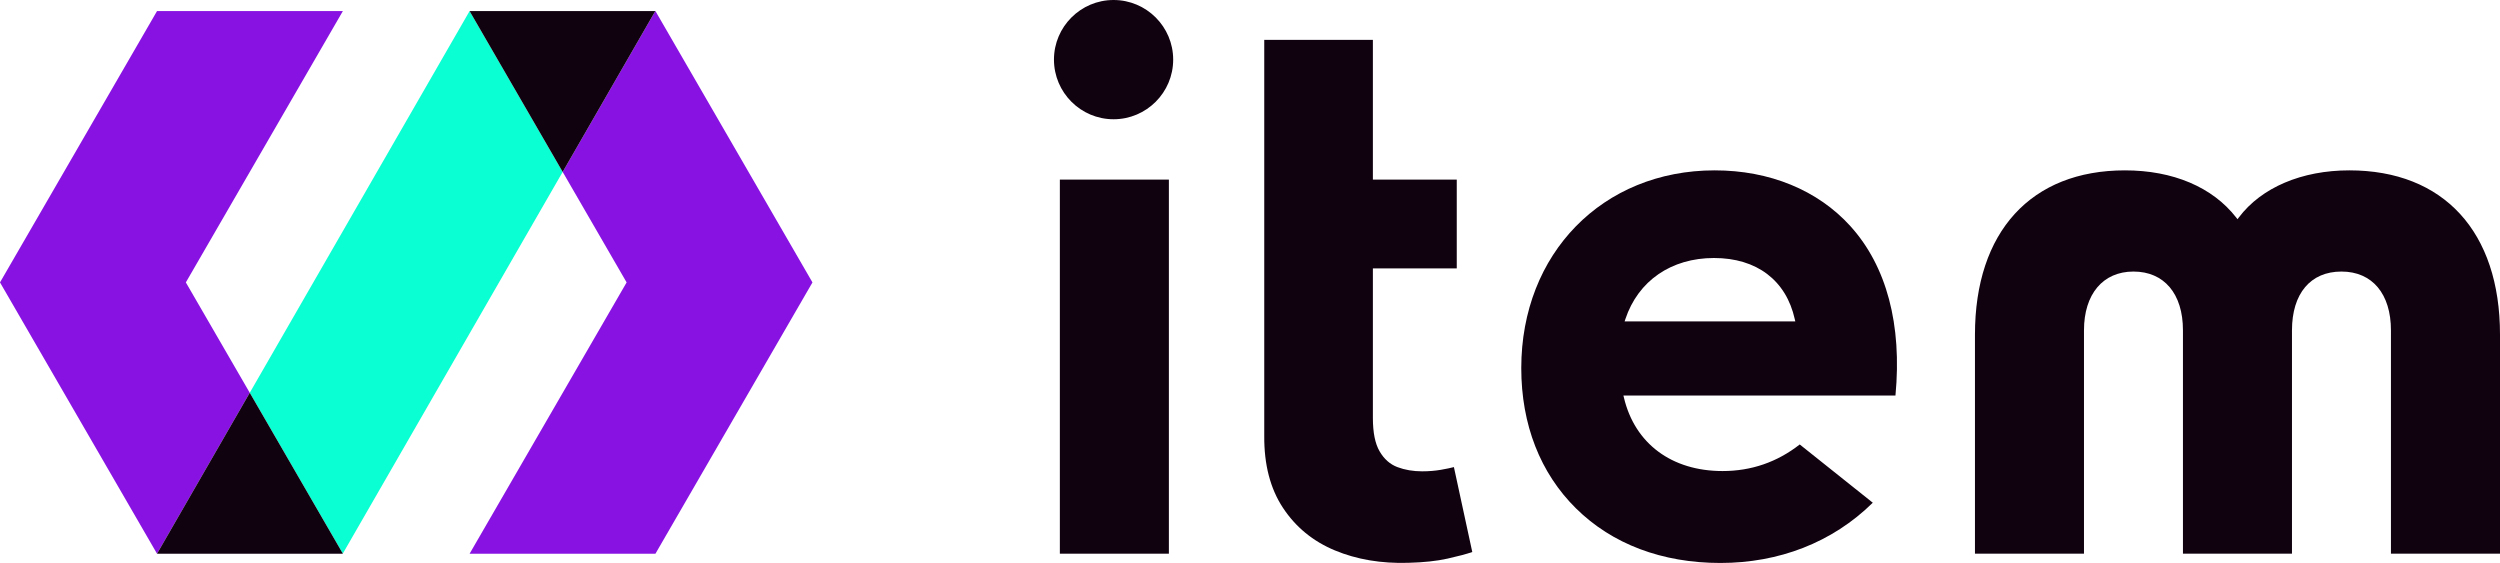
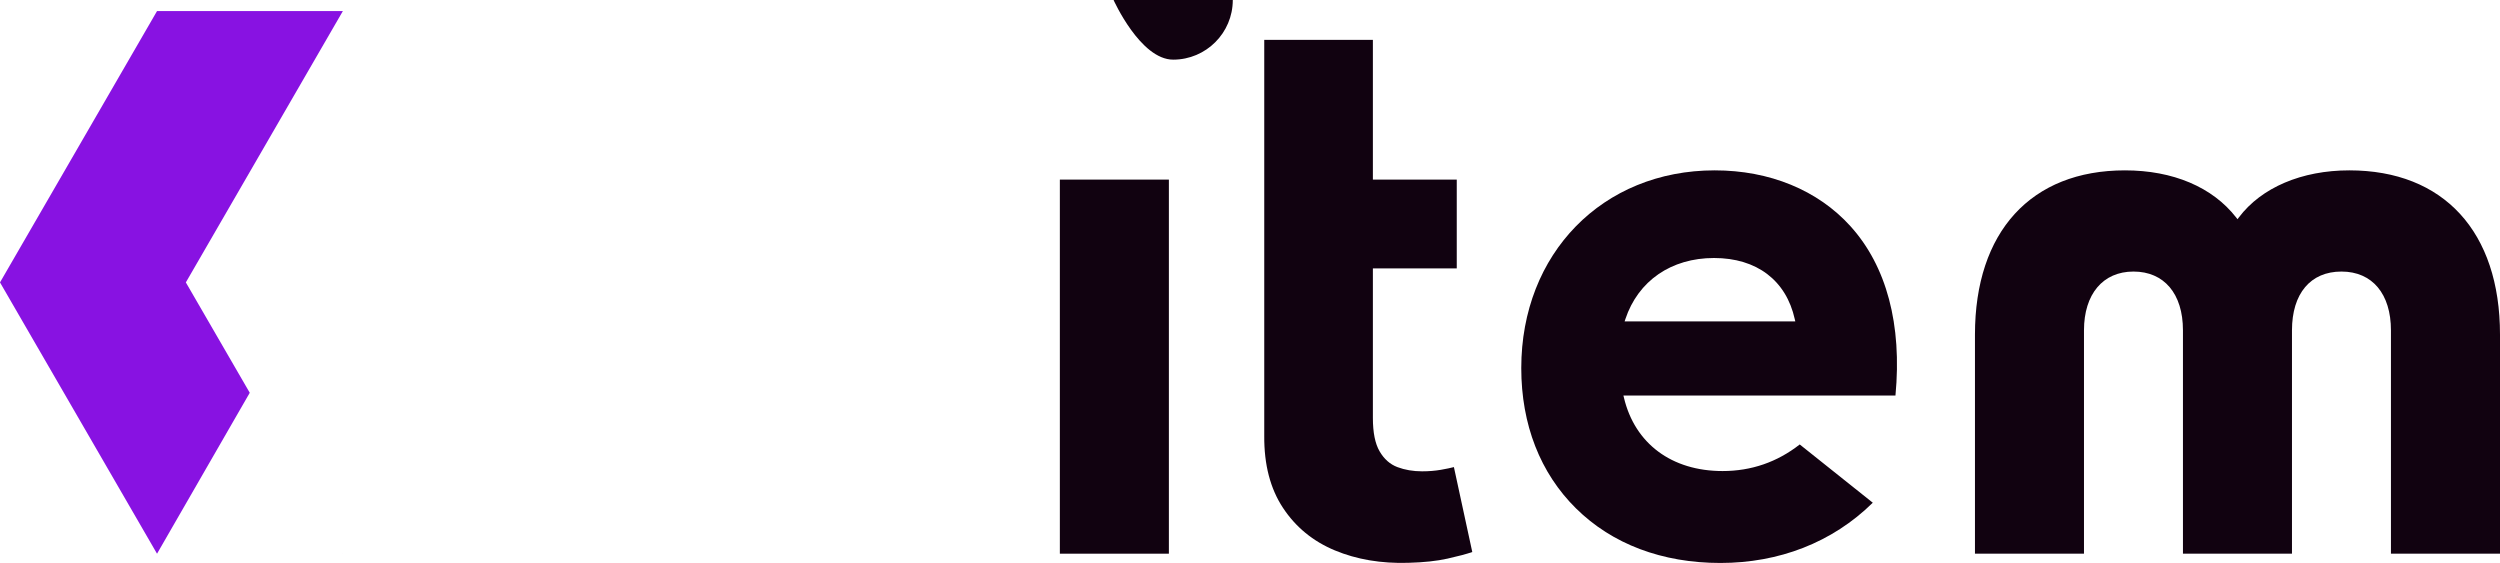
<svg xmlns="http://www.w3.org/2000/svg" id="b" width="708.8" height="159.61" viewBox="0 0 708.8 159.61">
  <g id="c">
    <g id="d">
      <path d="m677.89,156.98h30.91v-62.12c0-29.16-15.97-46.56-42.72-46.56-13.49,0-24.91,4.86-31.31,13.33l-.39.52-.4-.51c-6.71-8.6-17.91-13.34-31.52-13.34-26.63,0-42.52,17.41-42.52,46.56v62.12h30.91v-63.33c0-10.28,5.38-16.66,14.03-16.66s14.03,6.23,14.03,16.66v63.33h30.91v-63.33c0-10.43,5.25-16.66,14.03-16.66s14.03,6.38,14.03,16.66v63.33h0Z" style="fill:#110210;" />
-       <path d="m315.72,0c-9.32,0-16.9,7.58-16.9,16.9s7.58,16.91,16.9,16.91,16.9-7.58,16.9-16.91c0-9.32-7.58-16.9-16.9-16.9Z" style="fill:#110210;" />
+       <path d="m315.72,0s7.58,16.91,16.9,16.91,16.9-7.58,16.9-16.91c0-9.32-7.58-16.9-16.9-16.9Z" style="fill:#110210;" />
      <polygon points="44.52 156.99 70.81 111.36 52.69 80.07 52.69 80.07 97.21 3.14 44.52 3.14 0 80.07 0 80.07 44.52 156.99 97.21 156.99 97.19 156.95 97.17 156.99 44.52 156.99" style="fill:#8812e2;" />
-       <polygon points="70.81 111.36 97.19 156.95 159.53 48.74 133.14 3.14 70.81 111.36" style="fill:#0affd2;" />
-       <polygon points="44.52 156.99 97.17 156.99 97.19 156.95 70.81 111.36 44.52 156.99" style="fill:#110210;" />
-       <polygon points="230.35 80.07 185.83 3.14 185.79 3.14 159.53 48.74 177.66 80.07 177.66 80.07 133.14 156.99 185.83 156.99 230.35 80.07" style="fill:#8812e2;" />
-       <polygon points="133.14 3.14 133.14 3.14 159.53 48.74 185.79 3.14 133.14 3.14" style="fill:#110210;" />
      <path d="m300.48,156.98h30.92V50.92h-30.91v106.06h-.01Z" style="fill:#110210;" />
      <path d="m485.95,73.15c-12.11,0-21.5,6.47-25.12,17.31l-.22.66h48.38l-.14-.61c-2.45-11.03-10.8-17.36-22.9-17.36Z" style="fill:none;" />
      <path d="m524.62,64.11c-9.24-10.2-22.9-15.81-38.47-15.81-31.78,0-54.84,23.57-54.84,56.06,0,16,5.37,29.76,15.53,39.79,10.24,10.11,24.4,15.46,40.93,15.46s31.69-5.75,43.2-17.08l-20.71-16.52c-6.38,5-13.72,7.54-21.88,7.54-14.41,0-24.86-7.77-27.96-20.79l-.15-.62h77.13c1.9-20.1-2.51-36.69-12.78-48.03Zm-64.01,27.01l.22-.66c3.61-10.84,13-17.31,25.12-17.31s20.46,6.33,22.91,17.36l.14.61h-48.39Z" style="fill:#110210;" />
      <path d="m412.21,132.43c-.85.23-2.09.48-3.7.77-1.62.28-3.39.43-5.32.43-2.55,0-4.88-.4-6.98-1.19s-3.79-2.28-5.06-4.47c-1.28-2.18-1.91-5.35-1.91-9.49v-42.38h23.78v-25.18h-23.78V11.3h-30.8v112.28c-.06,8.17,1.72,14.98,5.32,20.42,3.6,5.45,8.49,9.46,14.68,12.04,6.18,2.58,13.13,3.76,20.85,3.53,4.37-.11,8.07-.51,11.11-1.19,3.03-.68,5.37-1.3,7.02-1.87l-5.21-24.08Z" style="fill:#110210;" />
    </g>
  </g>
</svg>